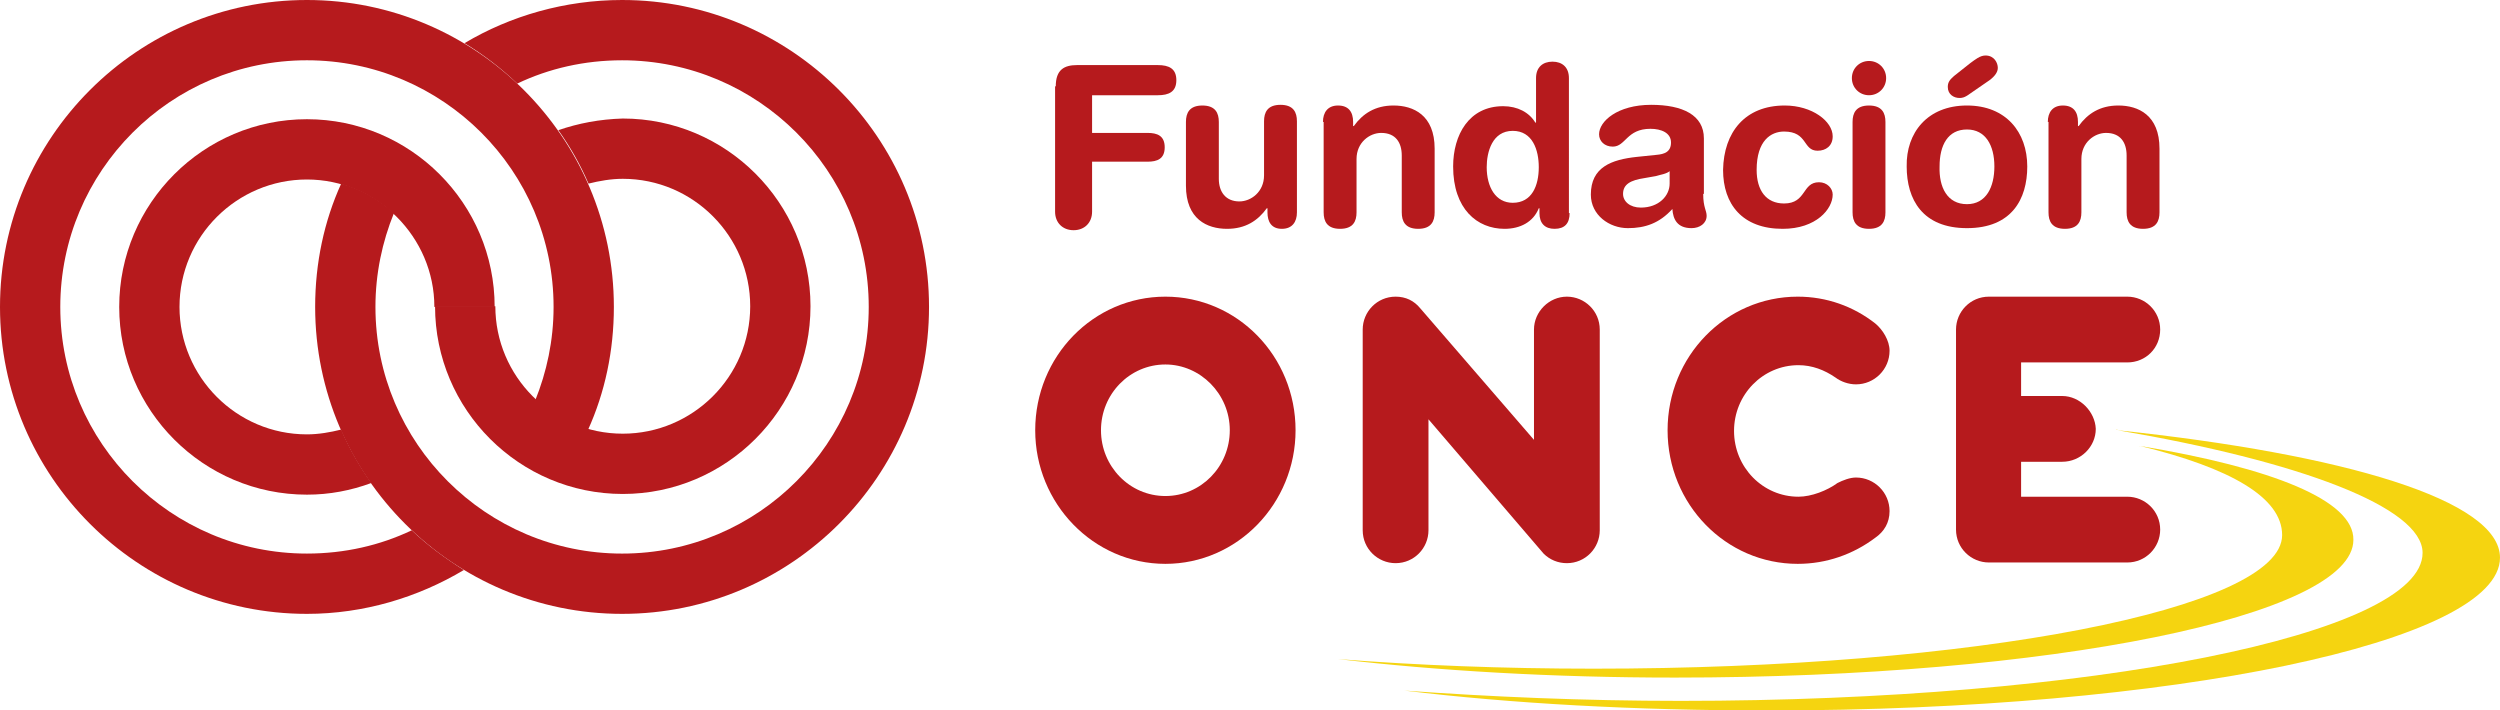
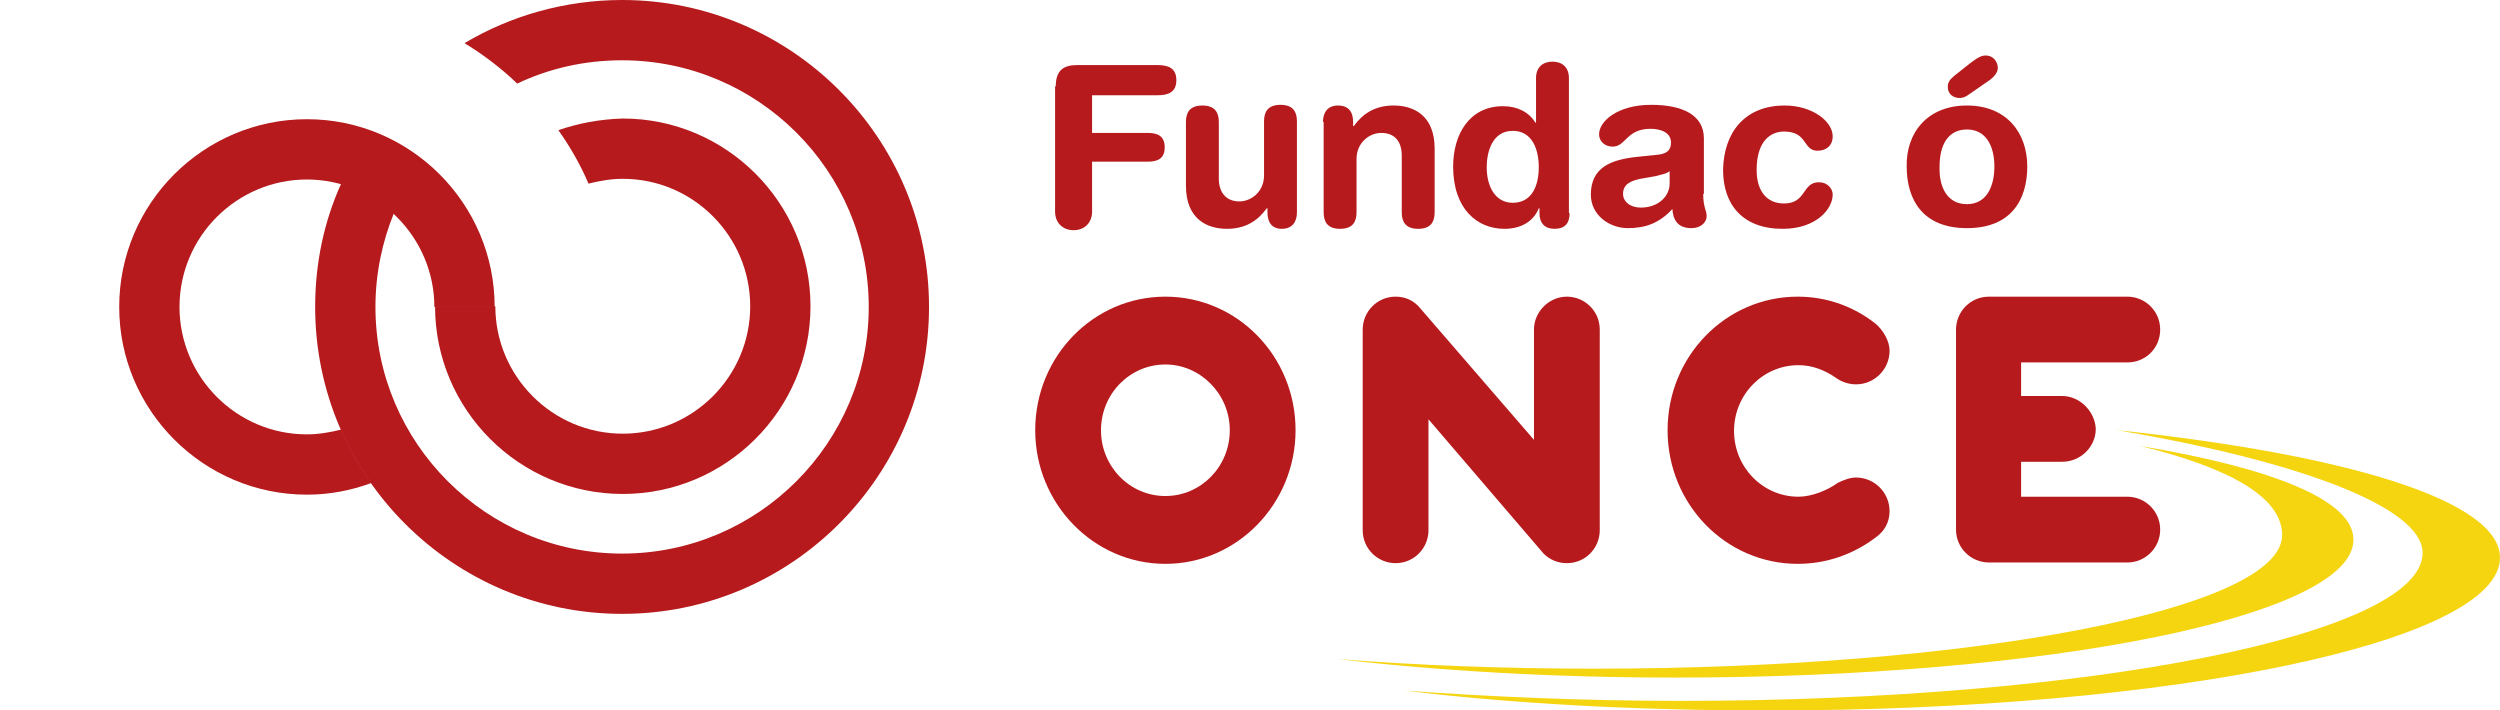
<svg xmlns="http://www.w3.org/2000/svg" version="1.1" id="Capa_1" x="0px" y="0px" viewBox="0 0 364.9 103.7" style="enable-background:new 0 0 364.9 103.7;" xml:space="preserve">
  <style type="text/css">
	.st0{fill:#F5D410;}
	.st1{fill:#B61A1D;}
</style>
  <g>
    <g>
      <g>
        <path class="st0" d="M308.8,62.7c0.1,0,0.2,0,0.3,0C309,62.8,308.9,62.7,308.8,62.7C308.8,62.7,308.8,62.7,308.8,62.7z" />
        <path class="st0" d="M309.1,62.8c26.4,4.5,44.5,11.2,44.5,17.9c0,11.9-48.5,21.6-108.3,21.6c-14.2,0-27.8-0.6-40.3-1.5     c15.6,1.9,33.8,2.9,53.1,2.9c59,0,106.8-10,106.8-22.3C364.9,73,342.2,66.3,309.1,62.8z" />
      </g>
      <g>
        <path class="st0" d="M312,65.1c0.1,0,0.3,0,0.4,0.1C312.3,65.1,312.2,65.1,312,65.1L312,65.1z" />
        <path class="st0" d="M312.4,65.1c13.1,3.2,20.7,7.5,20.7,13c0,10.8-45,19.5-100.5,19.5c-13.2,0-25.8-0.5-37.3-1.4     c14.5,1.7,31.3,2.7,49.2,2.7c54.7,0,99-9,99-20.1C343.6,73,331.6,68.3,312.4,65.1z" />
      </g>
    </g>
    <g>
      <g>
        <path class="st1" d="M154.1,12.6c0-2.4,1.2-3.1,3.1-3.1H169c1.6,0,2.7,0.5,2.7,2.2c0,1.7-1.1,2.2-2.7,2.2h-9.6v5.5h8.1     c1.4,0,2.5,0.4,2.5,2.1c0,1.7-1.1,2.1-2.5,2.1h-8.1v7.3c0,1.6-1.1,2.7-2.7,2.7c-1.6,0-2.7-1.1-2.7-2.7V12.6z" />
        <path class="st1" d="M189.3,31c0,1.4-0.7,2.4-2.2,2.4S185,32.4,185,31v-0.6h-0.1c-1.3,1.8-3.1,3-5.8,3c-2.9,0-6-1.4-6-6.3v-9.3     c0-1.3,0.5-2.4,2.4-2.4c1.9,0,2.4,1.1,2.4,2.4v8.3c0,1.9,1,3.3,3,3.3c1.7,0,3.6-1.4,3.6-3.8v-7.9c0-1.3,0.5-2.4,2.4-2.4     c1.9,0,2.4,1.1,2.4,2.4V31z" />
        <path class="st1" d="M193.1,17.8c0-1.4,0.7-2.4,2.2-2.4c1.5,0,2.2,0.9,2.2,2.4v0.6h0.1c1.3-1.8,3.1-3,5.8-3c2.9,0,6,1.4,6,6.3V31     c0,1.3-0.5,2.4-2.4,2.4s-2.4-1.1-2.4-2.4v-8.3c0-1.9-0.9-3.3-3-3.3c-1.7,0-3.6,1.4-3.6,3.8V31c0,1.3-0.5,2.4-2.4,2.4     c-1.9,0-2.4-1.1-2.4-2.4V17.8z" />
        <path class="st1" d="M220.8,29.6c2.8,0,3.8-2.5,3.8-5.2c0-2.5-0.9-5.3-3.8-5.3c-3,0-3.8,3.1-3.8,5.3     C217,27.3,218.3,29.6,220.8,29.6 M229.1,31.1c0,1.5-0.7,2.3-2.2,2.3c-1.4,0-2.2-0.8-2.2-2.3v-0.7h-0.1c-0.8,2-2.7,3-5,3     c-4,0-7.5-2.9-7.5-9.1c0-4.6,2.3-8.8,7.3-8.8c2.1,0,3.8,0.9,4.7,2.4h0.1v-6.5c0-1.6,1-2.4,2.4-2.4c1.4,0,2.4,0.8,2.4,2.4V31.1z" />
        <path class="st1" d="M243.8,24.9c-0.5,0.5-1.5,0.6-2.1,0.8l-1.7,0.3c-2,0.3-3.1,0.9-3.1,2.3c0,1.1,1,2,2.6,2     c2.6,0,4.2-1.7,4.2-3.5V24.9z M248.6,28.3c0,2,0.5,2.4,0.5,3.2c0,1.1-1,1.8-2.2,1.8c-2.1,0-2.7-1.3-2.8-2.8     c-1.9,2.1-4,2.8-6.5,2.8c-2.7,0-5.4-1.9-5.4-4.9c0-4,3-5.1,6.7-5.5l2.9-0.3c1.1-0.1,2.1-0.4,2.1-1.8c0-1.4-1.4-2-3-2     c-3.5,0-3.6,2.6-5.5,2.6c-1.2,0-2-0.8-2-1.8c0-1.9,2.7-4.3,7.6-4.3c4.6,0,7.7,1.5,7.7,4.9V28.3z" />
        <path class="st1" d="M260.5,15.4c4,0,7,2.3,7,4.5c0,1.4-1,2.1-2.2,2.1c-2.2,0-1.4-2.8-4.9-2.8c-1.9,0-4,1.3-4,5.6     c0,3,1.4,4.9,4,4.9c3.3,0,2.6-3.1,5.1-3.1c1.2,0,2,0.9,2,1.8c0,2.1-2.4,5-7.3,5c-5.9,0-8.7-3.6-8.7-8.6     C251.6,19.3,254.7,15.4,260.5,15.4" />
-         <path class="st1" d="M270.4,17.8c0-1.3,0.5-2.4,2.4-2.4c1.9,0,2.4,1.1,2.4,2.4V31c0,1.3-0.5,2.4-2.4,2.4c-1.9,0-2.4-1.1-2.4-2.4     V17.8z M272.8,8.9c1.4,0,2.5,1.1,2.5,2.5c0,1.4-1.1,2.5-2.5,2.5c-1.4,0-2.5-1.1-2.5-2.5C270.3,10,271.4,8.9,272.8,8.9" />
        <path class="st1" d="M287.6,9.2c0.7-0.5,1.4-1.1,2.2-1.1c1.3,0,1.8,1.1,1.8,1.8c0,0.6-0.4,1.2-1.2,1.8l-2.9,2     c-0.8,0.6-1.2,0.6-1.5,0.6c-0.8,0-1.7-0.5-1.7-1.6c0-0.6,0.2-1,0.9-1.6L287.6,9.2z M287.1,29.8c2.8,0,4-2.5,4-5.5     c0-3.1-1.3-5.4-4-5.4c-2.8,0-4,2.3-4,5.4C283,27.3,284.2,29.8,287.1,29.8 M287.1,15.4c5.7,0,8.8,3.9,8.8,8.9c0,4.8-2.3,9-8.8,9     c-6.5,0-8.8-4.2-8.8-9C278.2,19.4,281.3,15.4,287.1,15.4" />
-         <path class="st1" d="M298.9,17.8c0-1.4,0.7-2.4,2.2-2.4c1.5,0,2.2,0.9,2.2,2.4v0.6h0.1c1.3-1.8,3.1-3,5.8-3c2.9,0,6,1.4,6,6.3V31     c0,1.3-0.5,2.4-2.4,2.4c-1.9,0-2.4-1.1-2.4-2.4v-8.3c0-1.9-0.9-3.3-3-3.3c-1.7,0-3.6,1.4-3.6,3.8V31c0,1.3-0.5,2.4-2.4,2.4     c-1.9,0-2.4-1.1-2.4-2.4V17.8z" />
      </g>
      <g>
        <g>
          <path class="st1" d="M54.2,70.5c-1.7-2.4-3.2-5-4.4-7.8c-1.6,0.4-3.3,0.7-5,0.7c-10.3,0-18.6-8.4-18.6-18.6      c0-10.3,8.4-18.6,18.6-18.6s18.6,8.4,18.6,18.6h8.8c0-15.1-12.3-27.4-27.4-27.4c-15.1,0-27.4,12.3-27.4,27.4      c0,15.1,12.3,27.4,27.4,27.4C48.1,72.2,51.2,71.6,54.2,70.5z" />
-           <path class="st1" d="M67.7,83.2c-6.7,4-14.6,6.4-22.9,6.4C20.1,89.6,0,69.5,0,44.8C0,20.1,20.1,0,44.8,0      c24.7,0,44.8,20.1,44.8,44.8c0,6.4-1.3,12.5-3.8,18c-2.9-0.8-5.5-2.3-7.7-4.3c1.7-4.2,2.7-8.8,2.7-13.7c0-19.9-16.2-36-36-36      c-19.9,0-36,16.2-36,36c0,19.9,16.2,36,36,36c5.5,0,10.7-1.2,15.3-3.4C62.4,79.6,65,81.5,67.7,83.2z" />
        </g>
        <g>
          <path class="st1" d="M81.5,19c1.7,2.4,3.2,5,4.4,7.8c1.6-0.4,3.3-0.7,5-0.7c10.3,0,18.6,8.4,18.6,18.6      c0,10.3-8.4,18.6-18.6,18.6c-10.3,0-18.6-8.4-18.6-18.6h-8.8c0,15.1,12.3,27.4,27.4,27.4c15.1,0,27.4-12.3,27.4-27.4      c0-15.1-12.3-27.4-27.4-27.4C87.5,17.4,84.4,18,81.5,19z" />
          <path class="st1" d="M67.8,6.3c6.7-4,14.7-6.3,23-6.3c24.7,0,44.8,20.1,44.8,44.8c0,24.7-20.1,44.8-44.8,44.8S46,69.5,46,44.8      c0-6.4,1.3-12.5,3.8-18c2.9,0.8,5.5,2.3,7.7,4.3c-1.7,4.2-2.7,8.8-2.7,13.7c0,19.9,16.2,36,36,36c19.9,0,36-16.2,36-36      c0-19.9-16.2-36-36-36c-5.5,0-10.7,1.2-15.3,3.4C73.2,10,70.6,8,67.8,6.3z" />
        </g>
      </g>
      <g>
        <path class="st1" d="M179.5,62.8c0,5.3-4.2,9.6-9.4,9.6c-5.2,0-9.4-4.3-9.4-9.6c0-5.3,4.2-9.6,9.4-9.6     C175.2,53.2,179.5,57.5,179.5,62.8 M189.1,62.8c0-10.8-8.5-19.5-19-19.5c-10.5,0-19,8.7-19,19.5c0,10.7,8.5,19.5,19,19.5     C180.6,82.3,189.1,73.5,189.1,62.8" />
        <path class="st1" d="M207.3,45c-0.9-1.1-2.1-1.7-3.6-1.7c-2.7,0-4.8,2.2-4.8,4.8l0,29.3c0,2.7,2.2,4.8,4.8,4.8     c2.7,0,4.8-2.2,4.8-4.8V61.2l16.8,19.6c0.9,0.9,2.1,1.4,3.4,1.4c2.7,0,4.8-2.2,4.8-4.8V48.1c0-2.7-2.2-4.8-4.8-4.8     c-2.6,0-4.8,2.2-4.8,4.8v16.1L207.3,45z" />
        <path class="st1" d="M262.4,43.3c-10.5,0-19,8.7-19,19.5s8.5,19.5,19,19.5c4.2,0,8.1-1.4,11.3-3.8c1.3-0.9,2.1-2.2,2.1-3.9     c0-2.7-2.2-4.9-4.9-4.9c-0.9,0-1.9,0.4-2.7,0.8c-1.5,1.1-3.8,2-5.7,2c-5.2,0-9.4-4.3-9.4-9.6s4.2-9.6,9.4-9.6     c2,0,3.8,0.7,5.4,1.8c0.8,0.6,1.9,1,3,1c2.7,0,4.9-2.2,4.9-4.9c0-1.5-1-3.1-2.1-4C270.5,44.7,266.6,43.3,262.4,43.3" />
        <path class="st1" d="M301,57.8l-6,0v-4.9h15.5c2.7,0,4.8-2.1,4.8-4.8c0-2.7-2.2-4.8-4.8-4.8h-20.2c-2.7,0-4.8,2.2-4.8,4.8v14.5     v14.7c0,2.7,2.2,4.8,4.8,4.8h20.2c2.7,0,4.8-2.2,4.8-4.8c0-2.7-2.2-4.8-4.8-4.8H295v-5.1l6,0c2.7,0,4.9-2.2,4.9-4.8     C305.8,60.1,303.6,57.8,301,57.8" />
      </g>
    </g>
  </g>
</svg>